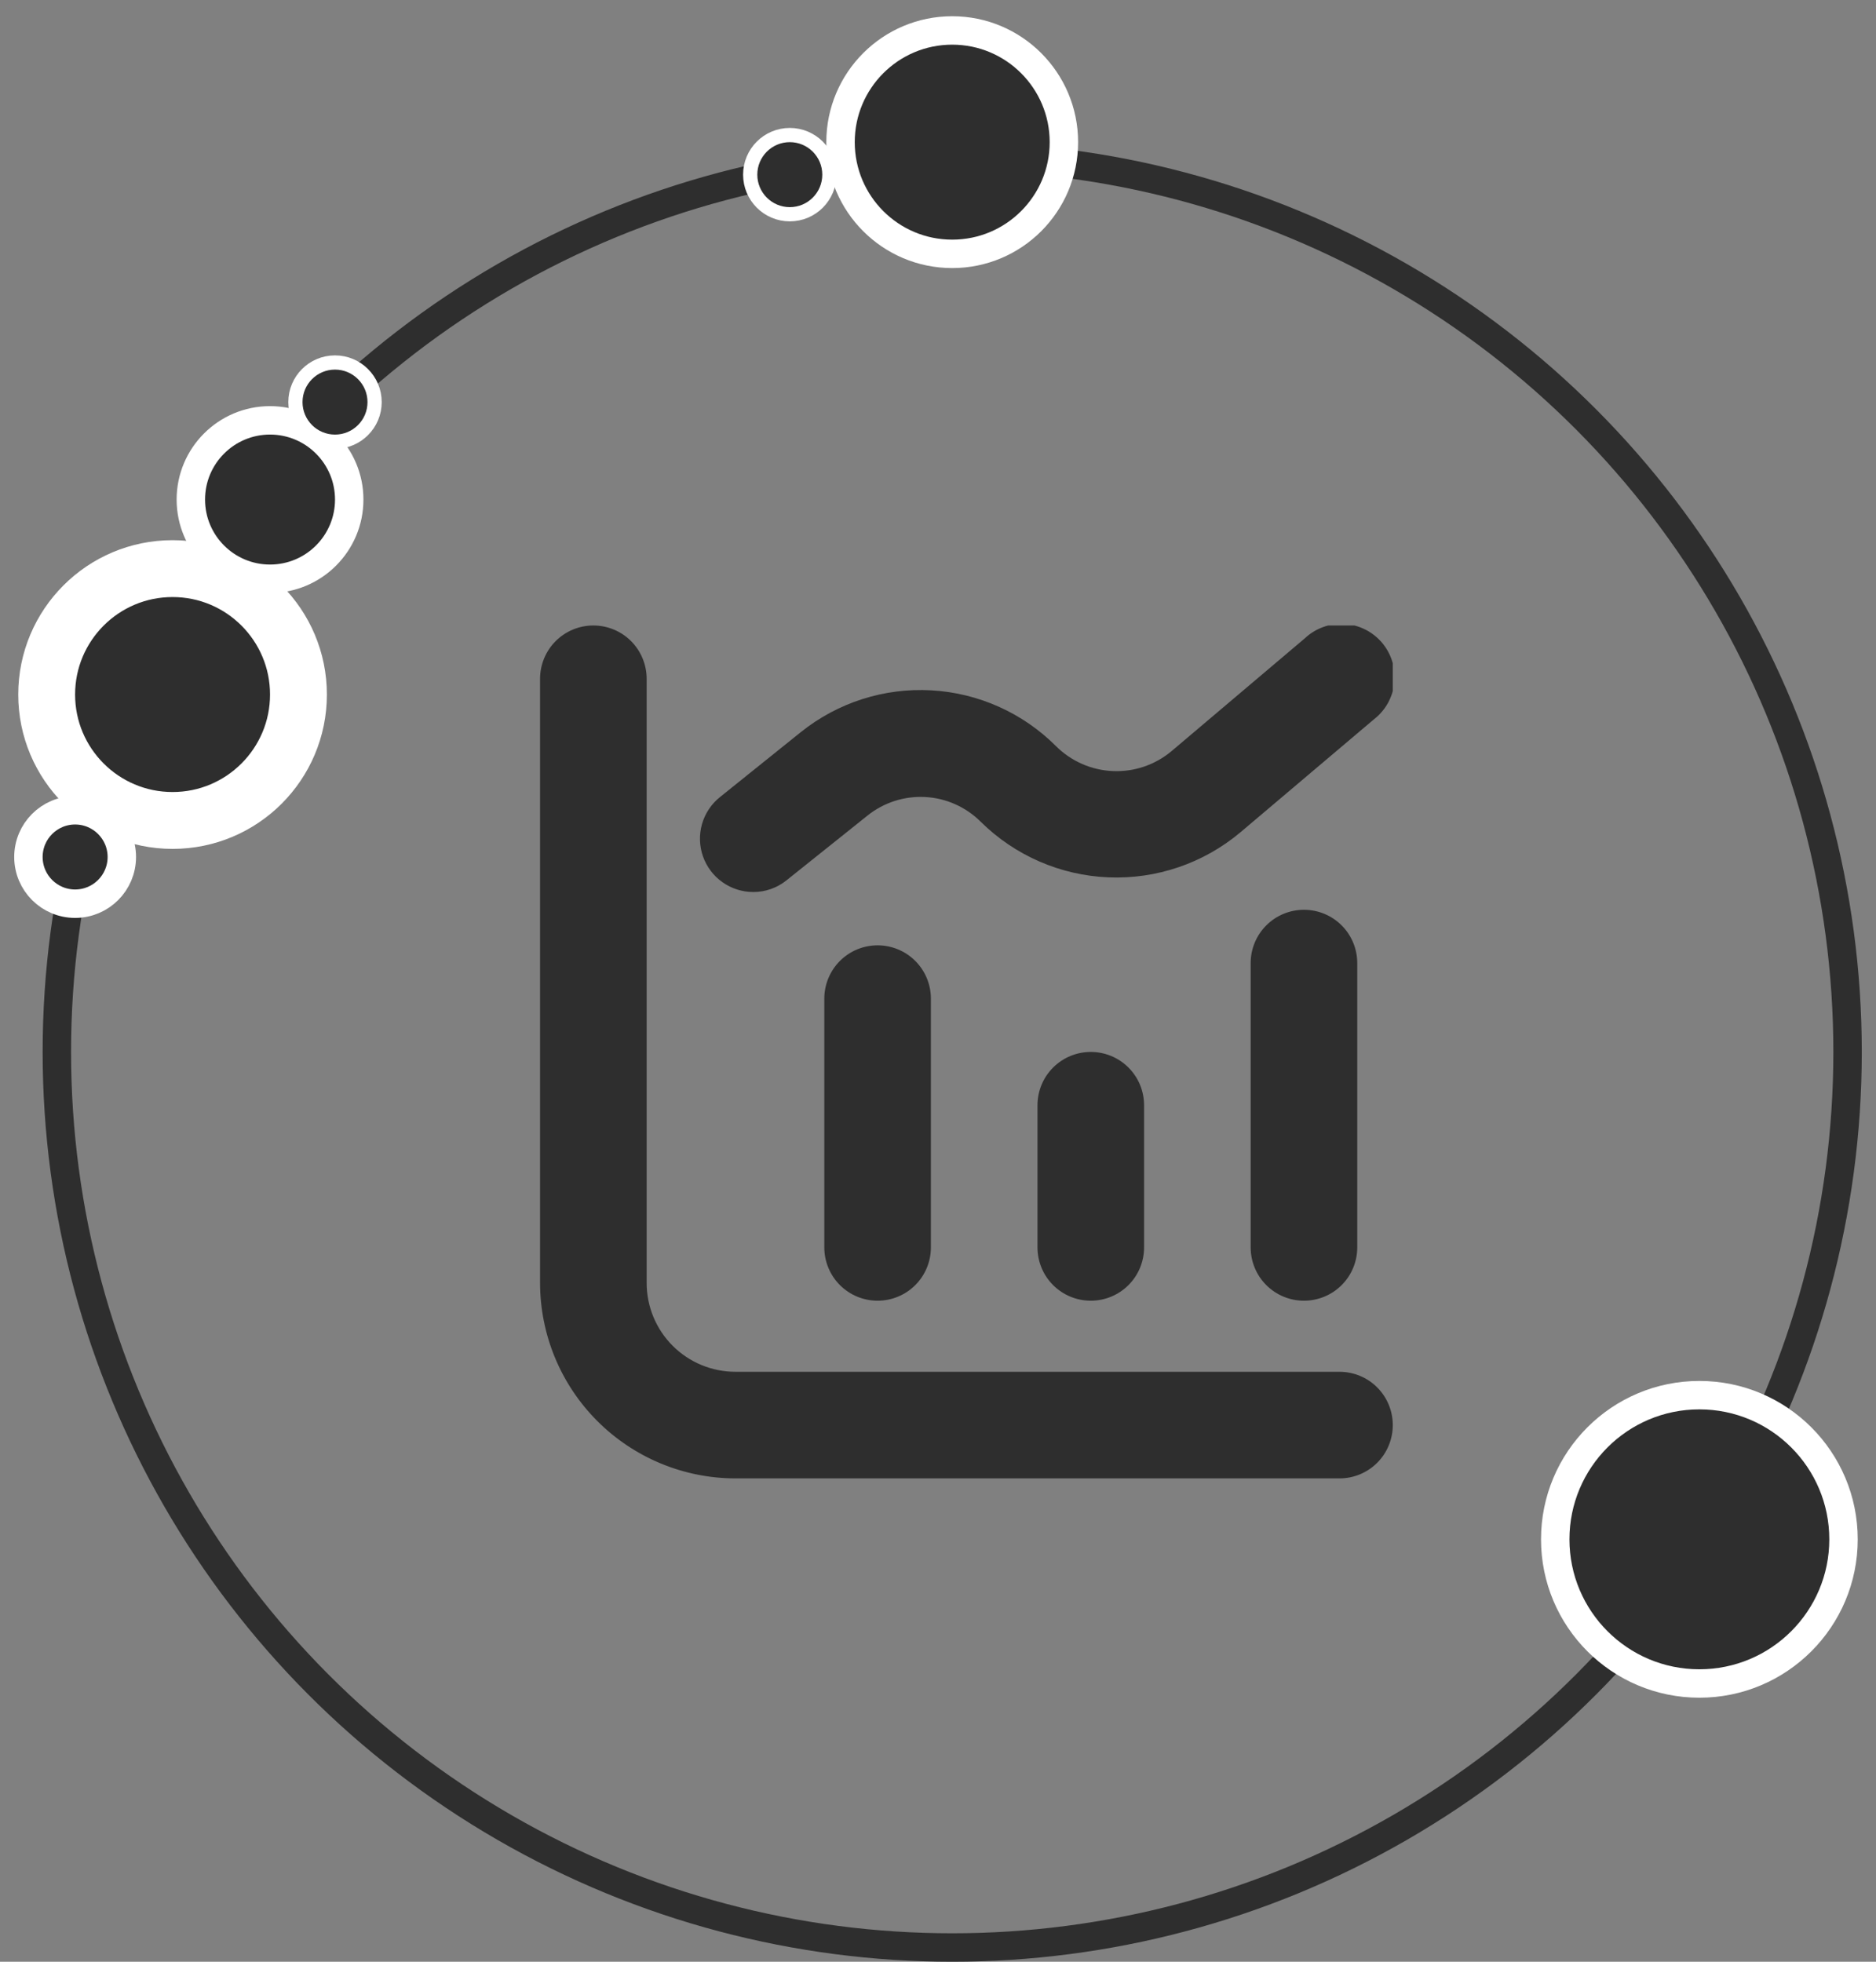
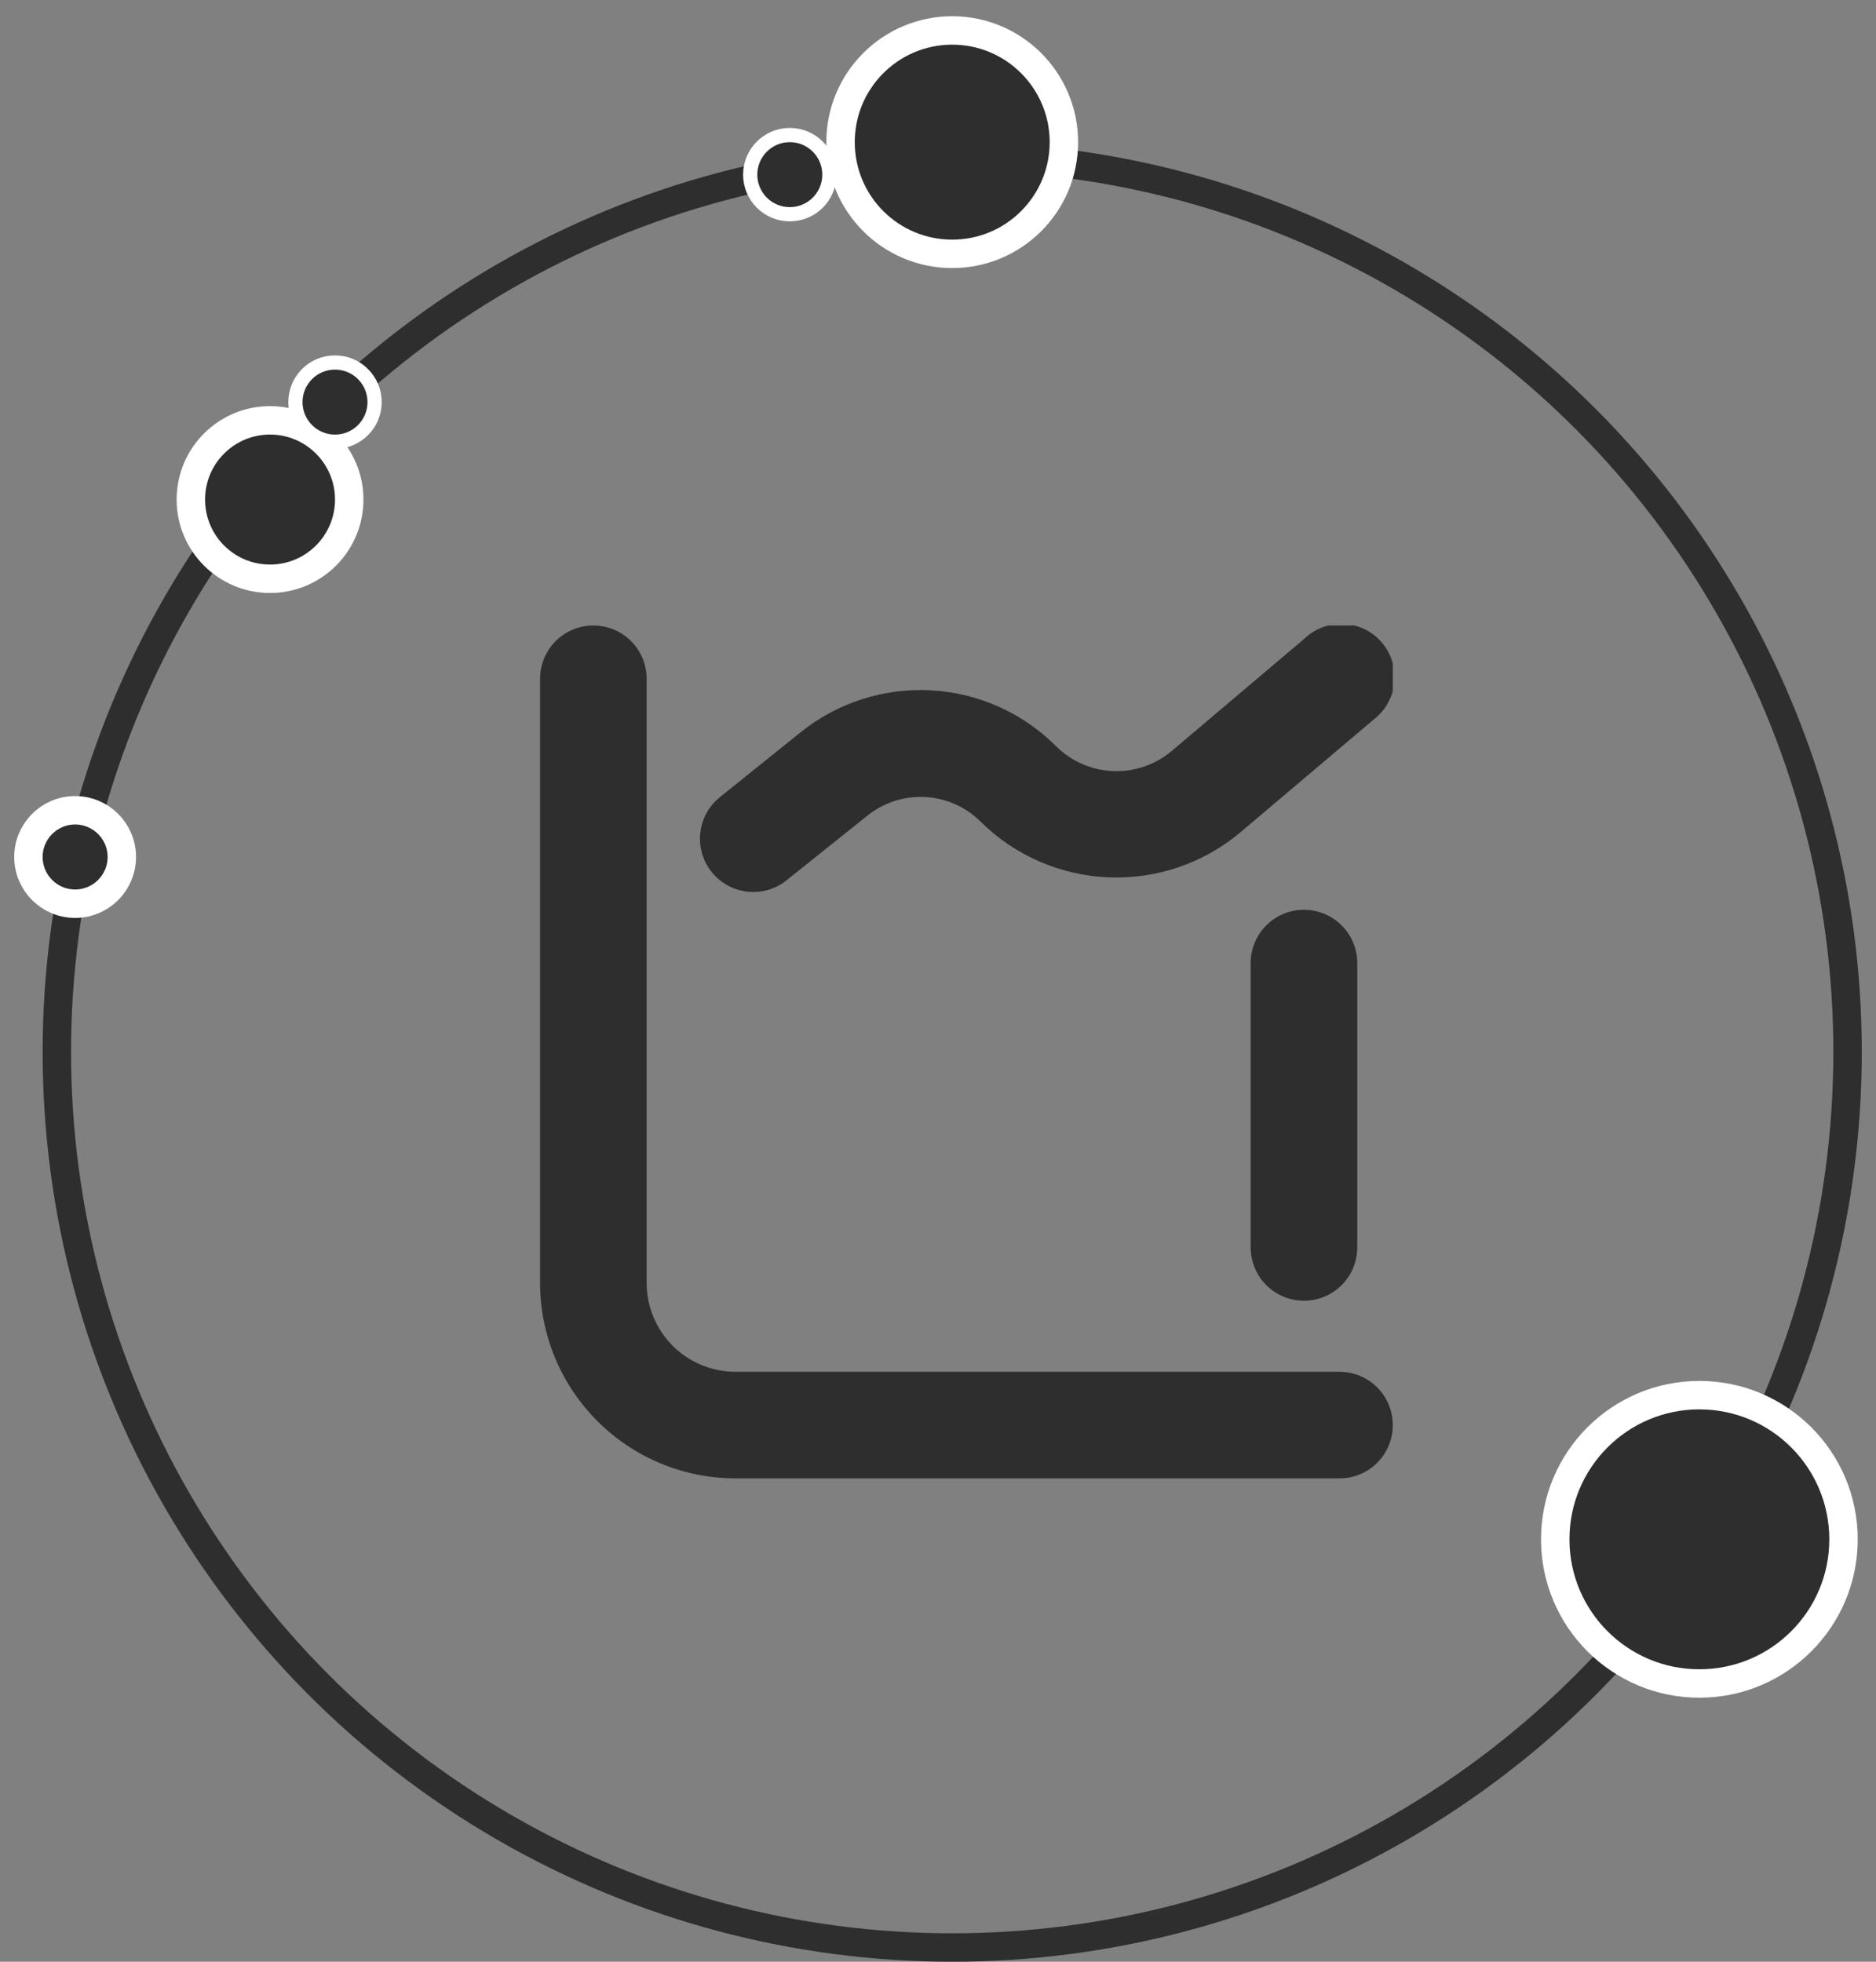
<svg xmlns="http://www.w3.org/2000/svg" width="66" height="69" viewBox="0 0 66 69" fill="none">
  <rect x="0" y="0" width="66" height="69" fill="#808080" stroke="none" />
  <g clip-path="url(#clip0_544_1880)">
    <path d="M47.125 48.25H25.875C25.046 48.25 24.251 47.921 23.665 47.335C23.079 46.749 22.75 45.954 22.75 45.125V23.875C22.75 23.378 22.552 22.901 22.201 22.549C21.849 22.198 21.372 22 20.875 22C20.378 22 19.901 22.198 19.549 22.549C19.198 22.901 19 23.378 19 23.875V45.125C19.002 46.948 19.727 48.695 21.016 49.984C22.305 51.273 24.052 51.998 25.875 52H47.125C47.622 52 48.099 51.803 48.451 51.451C48.803 51.099 49 50.622 49 50.125C49 49.628 48.803 49.151 48.451 48.799C48.099 48.447 47.622 48.25 47.125 48.25Z" fill="#2E2E2E" />
-     <path d="M30.875 33.25C30.378 33.25 29.901 33.447 29.549 33.799C29.198 34.151 29 34.628 29 35.125V43.875C29 44.372 29.198 44.849 29.549 45.201C29.901 45.553 30.378 45.75 30.875 45.75C31.372 45.75 31.849 45.553 32.201 45.201C32.553 44.849 32.75 44.372 32.75 43.875V35.125C32.75 34.628 32.553 34.151 32.201 33.799C31.849 33.447 31.372 33.25 30.875 33.25Z" fill="#2E2E2E" />
-     <path d="M36.5 38.875V43.875C36.5 44.372 36.697 44.849 37.049 45.201C37.401 45.553 37.878 45.75 38.375 45.75C38.872 45.75 39.349 45.553 39.701 45.201C40.053 44.849 40.25 44.372 40.25 43.875V38.875C40.25 38.378 40.053 37.901 39.701 37.549C39.349 37.197 38.872 37 38.375 37C37.878 37 37.401 37.197 37.049 37.549C36.697 37.901 36.5 38.378 36.5 38.875Z" fill="#2E2E2E" />
    <path d="M44 33.875V43.875C44 44.372 44.197 44.849 44.549 45.201C44.901 45.553 45.378 45.75 45.875 45.75C46.372 45.75 46.849 45.553 47.201 45.201C47.553 44.849 47.75 44.372 47.75 43.875V33.875C47.75 33.378 47.553 32.901 47.201 32.549C46.849 32.197 46.372 32 45.875 32C45.378 32 44.901 32.197 44.549 32.549C44.197 32.901 44 33.378 44 33.875Z" fill="#2E2E2E" />
    <path d="M26.5 31.375C26.925 31.376 27.338 31.231 27.67 30.964L30.517 28.688C31.093 28.226 31.818 27.993 32.554 28.034C33.29 28.074 33.986 28.386 34.506 28.907C35.708 30.094 37.309 30.79 38.996 30.859C40.684 30.929 42.336 30.366 43.631 29.282L48.336 25.301C48.537 25.146 48.704 24.952 48.827 24.731C48.95 24.51 49.028 24.266 49.054 24.014C49.081 23.762 49.056 23.507 48.981 23.265C48.907 23.023 48.784 22.799 48.62 22.605C48.456 22.412 48.255 22.254 48.028 22.141C47.801 22.027 47.554 21.961 47.301 21.946C47.048 21.931 46.795 21.967 46.556 22.053C46.318 22.138 46.099 22.271 45.914 22.444L41.21 26.425C40.634 26.905 39.899 27.154 39.15 27.121C38.4 27.089 37.69 26.778 37.157 26.25C35.985 25.074 34.42 24.373 32.762 24.281C31.104 24.188 29.471 24.712 28.175 25.75L25.329 28.036C25.026 28.279 24.805 28.61 24.698 28.983C24.591 29.357 24.603 29.754 24.731 30.121C24.86 30.487 25.099 30.805 25.416 31.029C25.733 31.254 26.111 31.375 26.5 31.375Z" fill="#2E2E2E" />
  </g>
  <circle cx="33.5" cy="37" r="31.5" stroke="#2E2E2E" />
  <circle cx="33.5" cy="5" r="3.929" fill="#2E2E2E" stroke="white" />
  <circle cx="59.786" cy="54.143" r="5.071" fill="#2E2E2E" stroke="white" />
-   <circle cx="6.071" cy="24.429" r="4.429" fill="#2E2E2E" stroke="white" stroke-width="2" />
  <circle cx="2.643" cy="30.143" r="1.643" fill="#2E2E2E" stroke="white" />
  <circle cx="9.5" cy="17.571" r="2.786" fill="#2E2E2E" stroke="white" />
  <circle cx="11.786" cy="14.143" r="1.393" fill="#2E2E2E" stroke="white" stroke-width="0.5" />
  <circle cx="27.786" cy="6.143" r="1.393" fill="#2E2E2E" stroke="white" stroke-width="0.5" />
  <defs>
    <clipPath id="clip0_544_1880">
      <rect width="30" height="30" fill="white" transform="translate(19 22)" />
    </clipPath>
  </defs>
</svg>